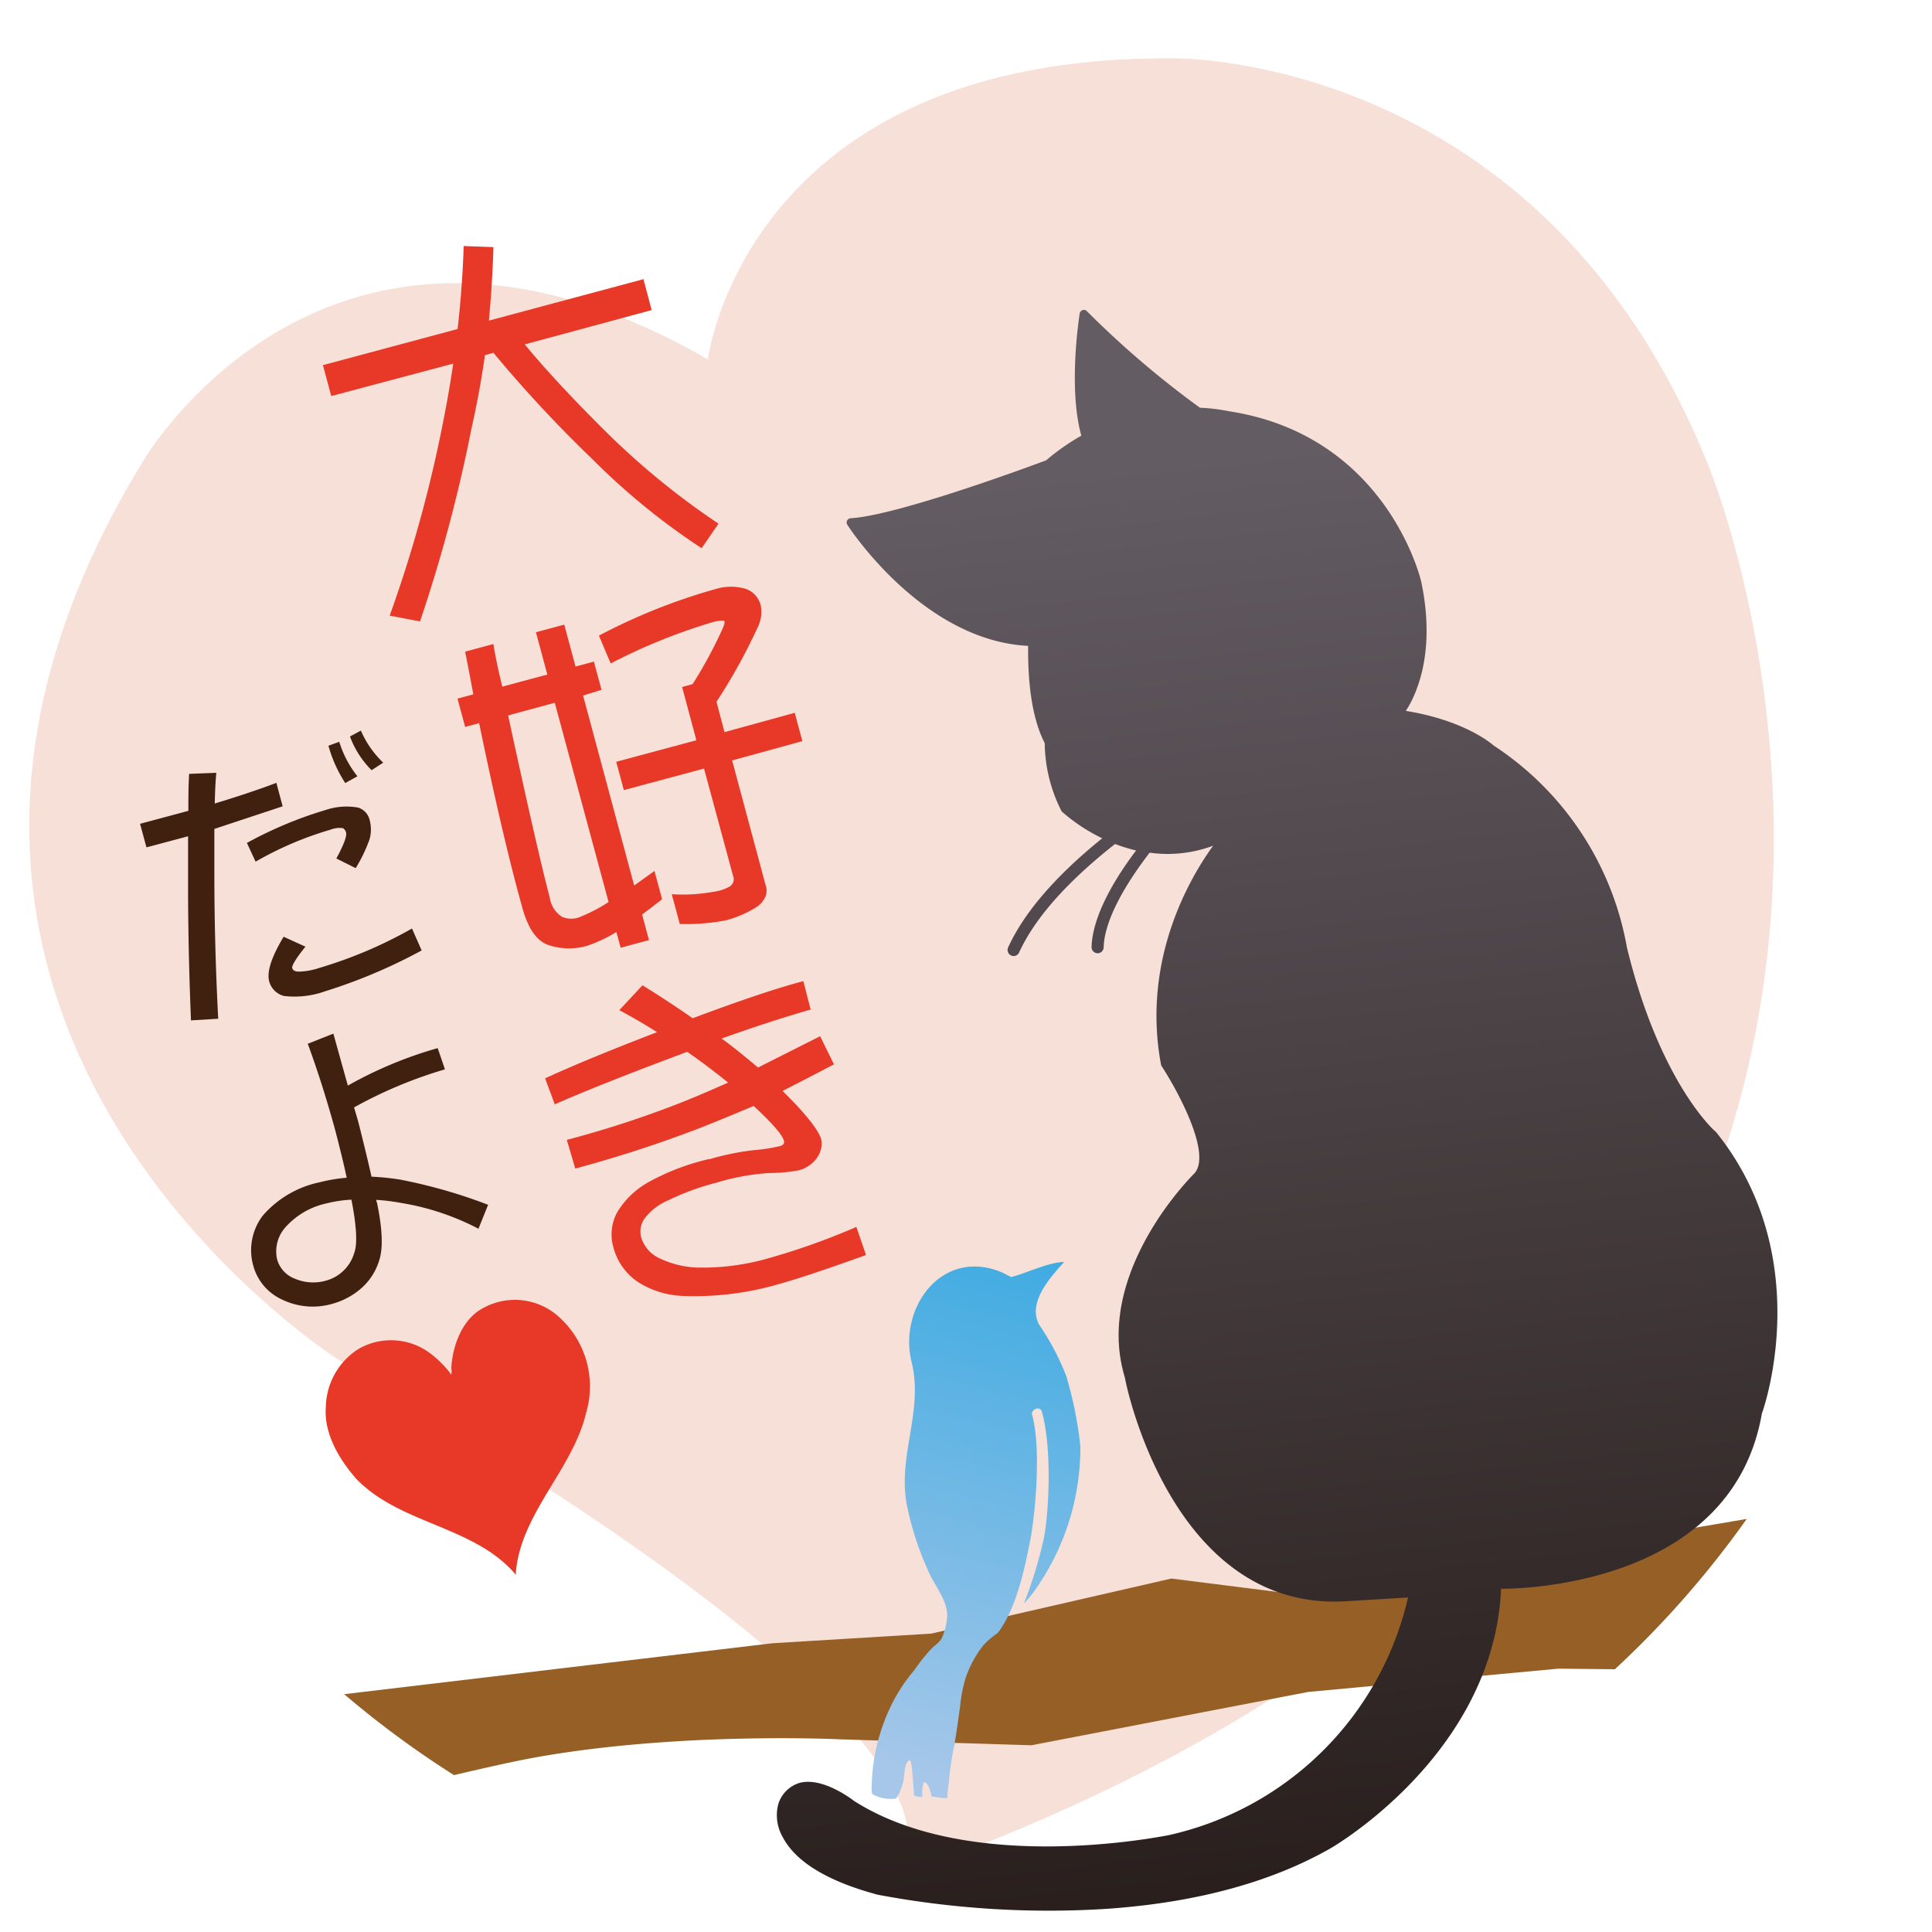
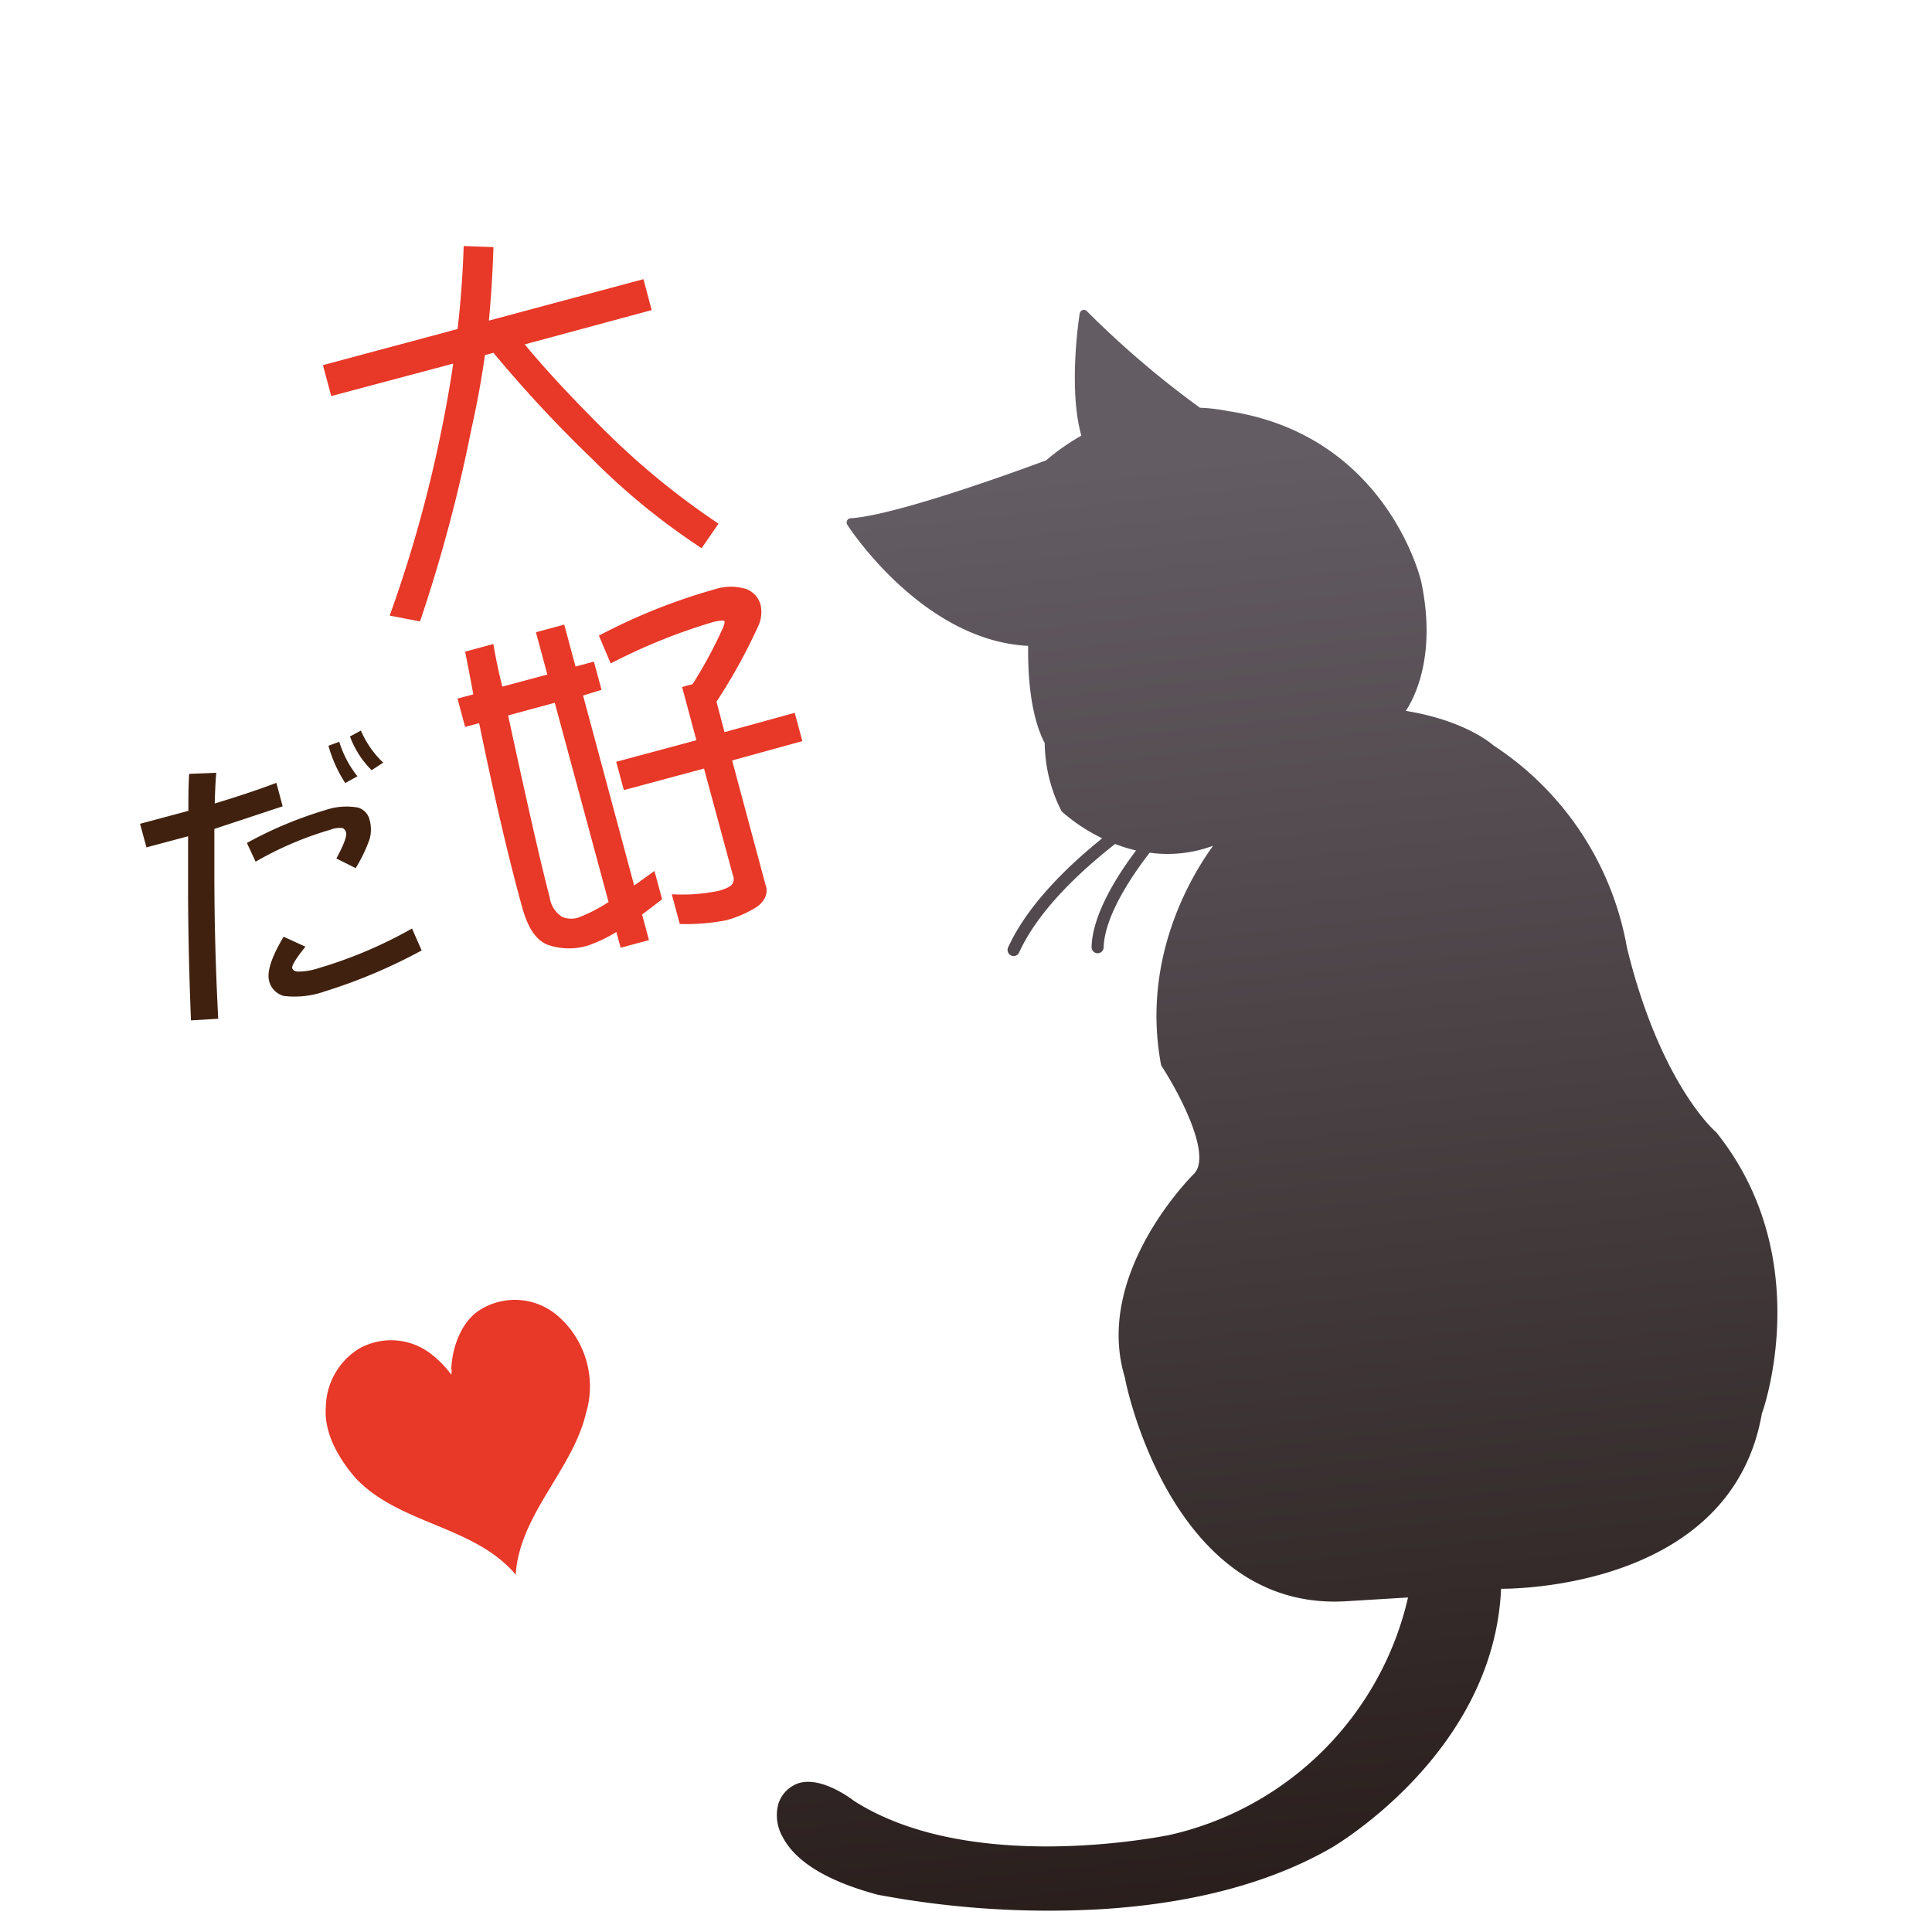
<svg xmlns="http://www.w3.org/2000/svg" id="レイヤー_1" data-name="レイヤー 1" width="200" height="200" viewBox="0 0 200 200">
  <defs>
    <style>.cls-1{fill:#f7e0d7;}.cls-2{fill:none;}.cls-3{fill:#955f25;}.cls-4{fill:url(#名称未設定グラデーション_34);}.cls-5{fill:url(#名称未設定グラデーション_22);}.cls-6{fill:#e73828;}.cls-7{fill:#40210f;}</style>
    <linearGradient id="名称未設定グラデーション_34" x1="143.06" y1="33.52" x2="151.55" y2="197.34" gradientTransform="translate(-25.39 23.14) rotate(-3.47)" gradientUnits="userSpaceOnUse">
      <stop offset="0" stop-color="#635c63" />
      <stop offset="1" stop-color="#231815" />
    </linearGradient>
    <linearGradient id="名称未設定グラデーション_22" x1="108.97" y1="167.23" x2="128.67" y2="104.76" gradientTransform="translate(-25.39 23.14) rotate(-3.47)" gradientUnits="userSpaceOnUse">
      <stop offset="0" stop-color="#a6c7e9" />
      <stop offset="1" stop-color="#2ca6e0" />
    </linearGradient>
  </defs>
-   <path class="cls-1" d="M91.23,194.82s21.6-8.72-56-53.93c0,0-55.85-35.16-20.45-93.1,0,0,19.13-33.21,58.5-10.59,0,0,3.88-31.4,48-31.17,0,0,38.54-.83,55.69,42.46C176.94,48.49,219.16,150.63,91.23,194.82Z" transform="translate(0)" />
  <circle class="cls-2" cx="100" cy="100" r="100" />
-   <path class="cls-3" d="M134.61,165.1l-13.35-1.69-24.85,5.7-16.46,1-44.32,5.27A99.4,99.4,0,0,0,47,183.76c3.4-.8,6.22-1.43,8.19-1.79,15-2.73,31.66-1.92,31.66-1.92l19.92.62,28.65-5.52,25.89-2.41,5.86.06a100.14,100.14,0,0,0,13.65-15.56Z" transform="translate(0)" />
  <path class="cls-4" d="M177.63,117.17c-.06,0-5.78-5-9.21-19.08a31.54,31.54,0,0,0-13.81-20.92c-.12-.11-2.9-2.58-9.08-3.58,1-1.52,3.14-5.86,1.62-13.25,0-.15-3.51-15.29-20-17.78a18.2,18.2,0,0,0-2.93-.35,97.69,97.69,0,0,1-11.71-10,.42.42,0,0,0-.44-.11.45.45,0,0,0-.3.35c-.07.44-1.2,7.78.17,12.65a23.2,23.2,0,0,0-3.64,2.55c-1.14.43-15.32,5.71-20.25,6a.44.44,0,0,0-.34.67c.32.5,7.89,12,18.72,12.54,0,1.54-.06,6.64,1.72,10.07a15.81,15.81,0,0,0,1.72,7,.44.44,0,0,0,.08.11,18.55,18.55,0,0,0,4.15,2.74c-3.87,3.12-7.81,7.06-9.74,11.3a.63.63,0,0,0,.31.83.65.65,0,0,0,.3.06.63.63,0,0,0,.53-.37c1.91-4.19,6-8.14,9.93-11.23a16.86,16.86,0,0,0,2.18.67c-2,2.63-4.53,6.67-4.61,10a.63.63,0,0,0,.61.64h.05a.63.63,0,0,0,.59-.61c.09-3.21,2.86-7.34,4.76-9.8a13.47,13.47,0,0,0,6.57-.72c-2.34,3.23-7.43,11.76-5.39,22.67a.46.46,0,0,0,.07.16c1.56,2.38,5.21,9,3.4,11.07-.11.11-10.52,10.32-7.21,21.16,0,.25,4.74,24.25,22.89,23.15l6.42-.39A32.71,32.71,0,0,1,120.87,190c-.2,0-20.26,4.22-32.46-3.57-.13-.1-3.24-2.53-5.66-1.86a3.31,3.31,0,0,0-2.19,2.22,4.55,4.55,0,0,0,.48,3.41c1.35,2.55,4.64,4.55,9.82,5.94a95.68,95.68,0,0,0,23.1,1.5c7.87-.48,16.51-2.15,23.79-6.31.17-.1,16.89-9.74,17.64-26.86,3.29,0,24-.86,27-18.15C182.48,146.14,188.15,130.23,177.63,117.17Z" transform="translate(0)" />
-   <path class="cls-5" d="M107.57,137.13c-1.23-2.29,1.15-4.9,2.6-6.5-1.78.08-3.81,1.14-5.49,1.57l-1-.5c-6.18-2.56-10.68,3.69-9.32,9.27,1.27,5.05-1.43,9.67-.5,14.73a31.17,31.17,0,0,0,2.17,6.78c.62,1.6,2.25,3.32,2,5.13a7.43,7.43,0,0,1-.43,1.73c-.25.65-.66.83-1.14,1.29a17.75,17.75,0,0,0-1.8,2.25,17.49,17.49,0,0,0-2.35,3.55,20,20,0,0,0-2.06,8.07c0,.3-.08,1,.07,1.23a3.89,3.89,0,0,0,2.22.48c.36-.08.09.13.32-.18a5.07,5.07,0,0,0,.54-1.24c.32-.82.1-2.12.7-2.57.36-.15.37,2.17.51,3.23,0,.05,0,.35,0,.38.14.2.63.14.88.21a3.68,3.68,0,0,1,.14-1.56c.47,0,.74,1.1.81,1.47a7.7,7.7,0,0,0,1.63.19c0-.62.13-1.31.18-1.94a31.43,31.43,0,0,1,.53-3.48c.24-1.35.41-2.71.61-4.06a14.9,14.9,0,0,1,.55-2.89,11.22,11.22,0,0,1,1.9-3.5,9.12,9.12,0,0,1,1.46-1.24h0c2-2.61,2.88-7.25,3.26-9.15.52-2.26,1.32-9.76.27-13.47-.07-.24.22-.53.46-.59h0a.45.45,0,0,1,.56.31c1.12,3.9.7,11,.15,13.39a45.41,45.41,0,0,1-2,6.46,11.42,11.42,0,0,0,.91-1.05,25.56,25.56,0,0,0,4.93-15.19,40.59,40.59,0,0,0-1.45-7.26A26,26,0,0,0,107.57,137.13Z" transform="translate(0)" />
  <path class="cls-6" d="M40.34,63.73a136.3,136.3,0,0,0,5.28-18.8c.5-2.42.94-4.85,1.3-7.29L34.29,41l-.86-3.2,13.94-3.74c.33-2.87.54-5.74.63-8.59l3.08.11q-.11,3.75-.47,7.61l16-4.29.85,3.2L54.32,35.65q3.16,3.83,8.25,8.89a78.79,78.79,0,0,0,11.81,9.67l-1.75,2.54a70.94,70.94,0,0,1-11.38-9.29A133.79,133.79,0,0,1,51.08,36.52l-.88.24q-.54,3.83-1.41,7.69a159,159,0,0,1-5.31,19.88Z" transform="translate(0)" />
  <path class="cls-6" d="M67.75,90.16l.79,2.93c-.75.58-1.44,1.11-2.07,1.58l.71,2.65-2.93.79-.44-1.63a15.24,15.24,0,0,1-3,1.42,6.74,6.74,0,0,1-4.12-.1C55.48,97.33,54.59,96,54,93.71Q52,86.51,49.6,74.86l-1.45.39-.79-2.93L49,71.88c-.27-1.44-.55-2.92-.85-4.42l2.92-.79q.39,2.28.93,4.41l4.66-1.25-1.18-4.38,2.93-.79L59.58,69l1.9-.51.79,2.92L60.36,72l5.29,19.67ZM57.43,72.75,52.6,74.06q3,13.89,4.31,18.86a2.84,2.84,0,0,0,1.29,2,2.48,2.48,0,0,0,1.64.08A17,17,0,0,0,63,93.38ZM74,61a5.38,5.38,0,0,1,3.32,0,2.46,2.46,0,0,1,1.42,1.63,3.49,3.49,0,0,1-.27,2.23,57.86,57.86,0,0,1-4.3,7.78L75,75.79l7.27-2,.79,2.93-7.27,2,3.46,12.89A1.66,1.66,0,0,1,79.15,93a2.6,2.6,0,0,1-1,1,11.5,11.5,0,0,1-3,1.27,21.72,21.72,0,0,1-4.78.38l-.83-3.08a18,18,0,0,0,4.36-.26,4.45,4.45,0,0,0,1.67-.56.9.9,0,0,0,.31-1.1l-3-11.09-8.3,2.23-.79-2.93,8.3-2.23-1.48-5.51,1.09-.3a46.55,46.55,0,0,0,3.16-5.87c.13-.35.18-.56.13-.65s-.53-.08-1.19.1a59.74,59.74,0,0,0-10.58,4.28L62,65.8A61.15,61.15,0,0,1,74,61Z" transform="translate(0)" />
-   <path class="cls-6" d="M58.68,118a106.9,106.9,0,0,0,12.18-4c1.29-.52,2.8-1.17,4.51-1.93q-1.94-1.59-4.22-3.18a2.39,2.39,0,0,0-.45.16q-8.67,3.24-13.27,5.27l-1-2.69q4.34-2,11.59-4.78-1.89-1.2-3.91-2.28L66.51,102c1.87,1.16,3.6,2.29,5.19,3.41q7.5-2.81,11.46-3.84l.76,2.94q-4.26,1.22-9.22,3c1.39,1,2.65,2.06,3.77,3l6.43-3.24,1.43,2.91q-2.79,1.47-5.32,2.75,3.55,3.51,4,5a2.47,2.47,0,0,1-.38,1.84,3.27,3.27,0,0,1-2,1.39,17.3,17.3,0,0,1-3,.27,23.71,23.71,0,0,0-5.46,1,25.82,25.82,0,0,0-5,1.83,5.92,5.92,0,0,0-2.53,2,2.36,2.36,0,0,0-.28,1.78,3.49,3.49,0,0,0,1.7,2.11,9.8,9.8,0,0,0,4.19,1.07,24.84,24.84,0,0,0,7.63-1.06,71.48,71.48,0,0,0,8.77-3.15l1,2.91c-4.15,1.49-7.14,2.49-9,3a31.16,31.16,0,0,1-10.08,1.23,9.29,9.29,0,0,1-4.56-1.46,6.21,6.21,0,0,1-2.53-3.63,4.81,4.81,0,0,1,.38-3.51,8.7,8.7,0,0,1,3.34-3.21A24,24,0,0,1,73.34,120l.11,0s0,0,0,0v0a26.67,26.67,0,0,1,4.62-.94,17.8,17.8,0,0,0,2.69-.42c.33-.09.46-.28.39-.56q-.25-.92-3.13-3.59c-1.84.77-3.62,1.51-5.35,2.2a132,132,0,0,1-13.12,4.28Z" transform="translate(0)" />
  <path class="cls-7" d="M19.77,105.63c-.17-4.18-.28-8.49-.3-12.93,0-1.84,0-3.89,0-6.13l-4.31,1.15-.66-2.44,5-1.34c0-1.23,0-2.51.08-3.83L22.39,80c-.08.86-.13,1.92-.16,3.18,2.69-.82,4.81-1.54,6.38-2.14l.65,2.43-7.07,2.34c0,1.34,0,2.85,0,4.53,0,5.14.14,10.19.4,15.12ZM33.71,83.85a6.78,6.78,0,0,1,3.35-.25,1.74,1.74,0,0,1,1.2,1.27,3.72,3.72,0,0,1,0,2,15.58,15.58,0,0,1-1.44,3l-2-1q1.17-2.16,1-2.7a.68.68,0,0,0-.33-.44,2.5,2.5,0,0,0-1.28.16,35.21,35.21,0,0,0-7.75,3.31l-.9-1.94A41.5,41.5,0,0,1,33.71,83.85ZM31.62,98c-1,1.23-1.44,2-1.37,2.22s.25.33.59.36a6.89,6.89,0,0,0,2.18-.37,45.86,45.86,0,0,0,9.63-4.09l1,2.27a55.72,55.72,0,0,1-10,4.23,9.4,9.4,0,0,1-4.27.48,2.13,2.13,0,0,1-1.52-1.54c-.25-1,.26-2.51,1.5-4.59Zm3.5-21.21A10.9,10.9,0,0,0,37,80.36l-1.26.7A13.83,13.83,0,0,1,34,77.2Zm2.24-1.16a10.08,10.08,0,0,0,2.31,3.32l-1.2.78a9.57,9.57,0,0,1-2.24-3.49Z" transform="translate(0)" />
-   <path class="cls-7" d="M34.51,107q.89,3.21,1.5,5.38a42.42,42.42,0,0,1,9.3-3.88l.75,2.2a46,46,0,0,0-9.41,3.94c.21.68.36,1.22.47,1.62.47,1.85.92,3.69,1.34,5.55a25.47,25.47,0,0,1,3,.31,53.78,53.78,0,0,1,9.07,2.6l-1,2.48a26.34,26.34,0,0,0-8-2.67,21.1,21.1,0,0,0-2.58-.32c0,.13.07.27.1.4.55,2.7.61,4.67.2,5.88a6.26,6.26,0,0,1-2,3,7.61,7.61,0,0,1-2.81,1.47,7.29,7.29,0,0,1-5.22-.42,5.41,5.41,0,0,1-3-3.51,5.9,5.9,0,0,1,1-5.21,10.66,10.66,0,0,1,5.87-3.43,16.53,16.53,0,0,1,2.8-.47c-.31-1.47-.72-3.13-1.21-5-.87-3.17-1.81-6.12-2.82-8.87Zm2.18,22.65q.48-1.4-.31-5.46a13.62,13.62,0,0,0-2.65.4A7.93,7.93,0,0,0,29.59,127a3.74,3.74,0,0,0-.9,3.38,3,3,0,0,0,1.86,2,4.83,4.83,0,0,0,3.27.17A4.18,4.18,0,0,0,36.69,129.63Z" transform="translate(0)" />
  <path class="cls-6" d="M57.73,136.21a9.66,9.66,0,0,1,2.93,10.09c-1.38,5.81-6.76,10.37-7.26,16.5a.75.75,0,0,1,0,.22c-4.28-5.09-12.05-5.2-16.58-10-1.66-1.91-3.31-4.6-3.09-7.35a7.27,7.27,0,0,1,3.34-6,6.74,6.74,0,0,1,7.65.57,10.53,10.53,0,0,1,2,2.07,2,2,0,0,0,0-.68c.1-2.12,1-4.77,2.92-6A6.79,6.79,0,0,1,57.73,136.21Z" transform="translate(0)" />
</svg>